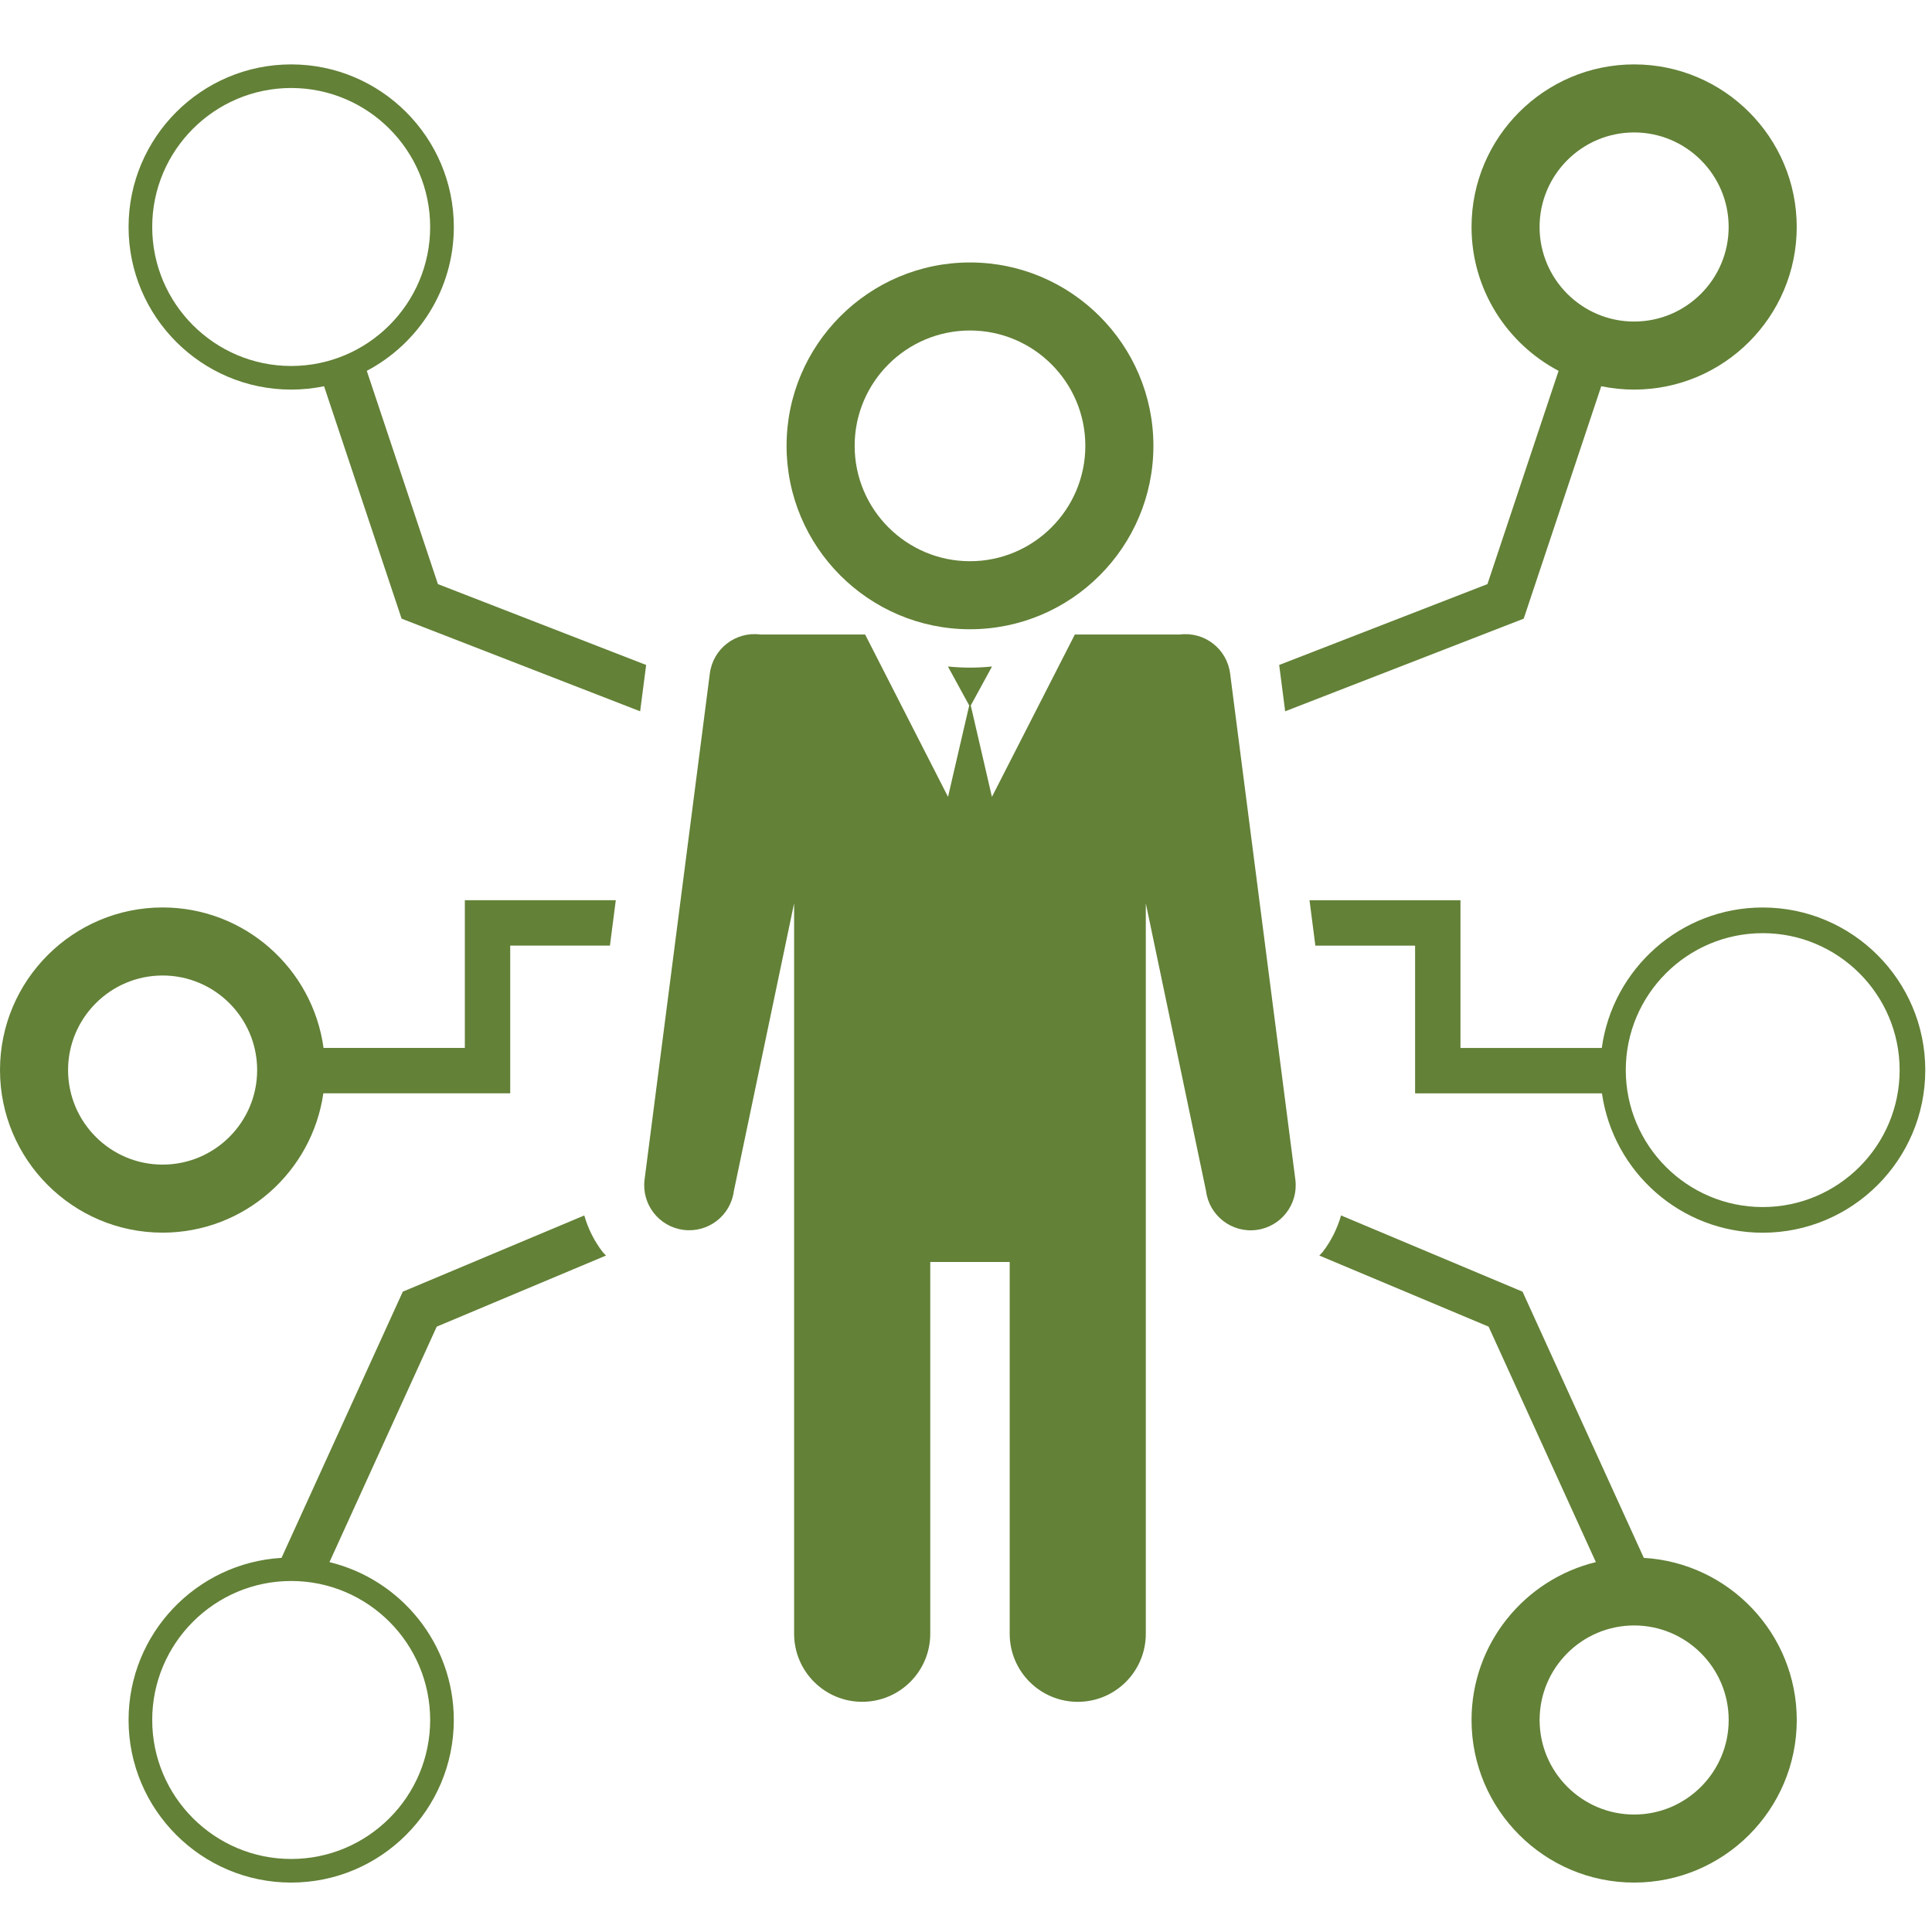
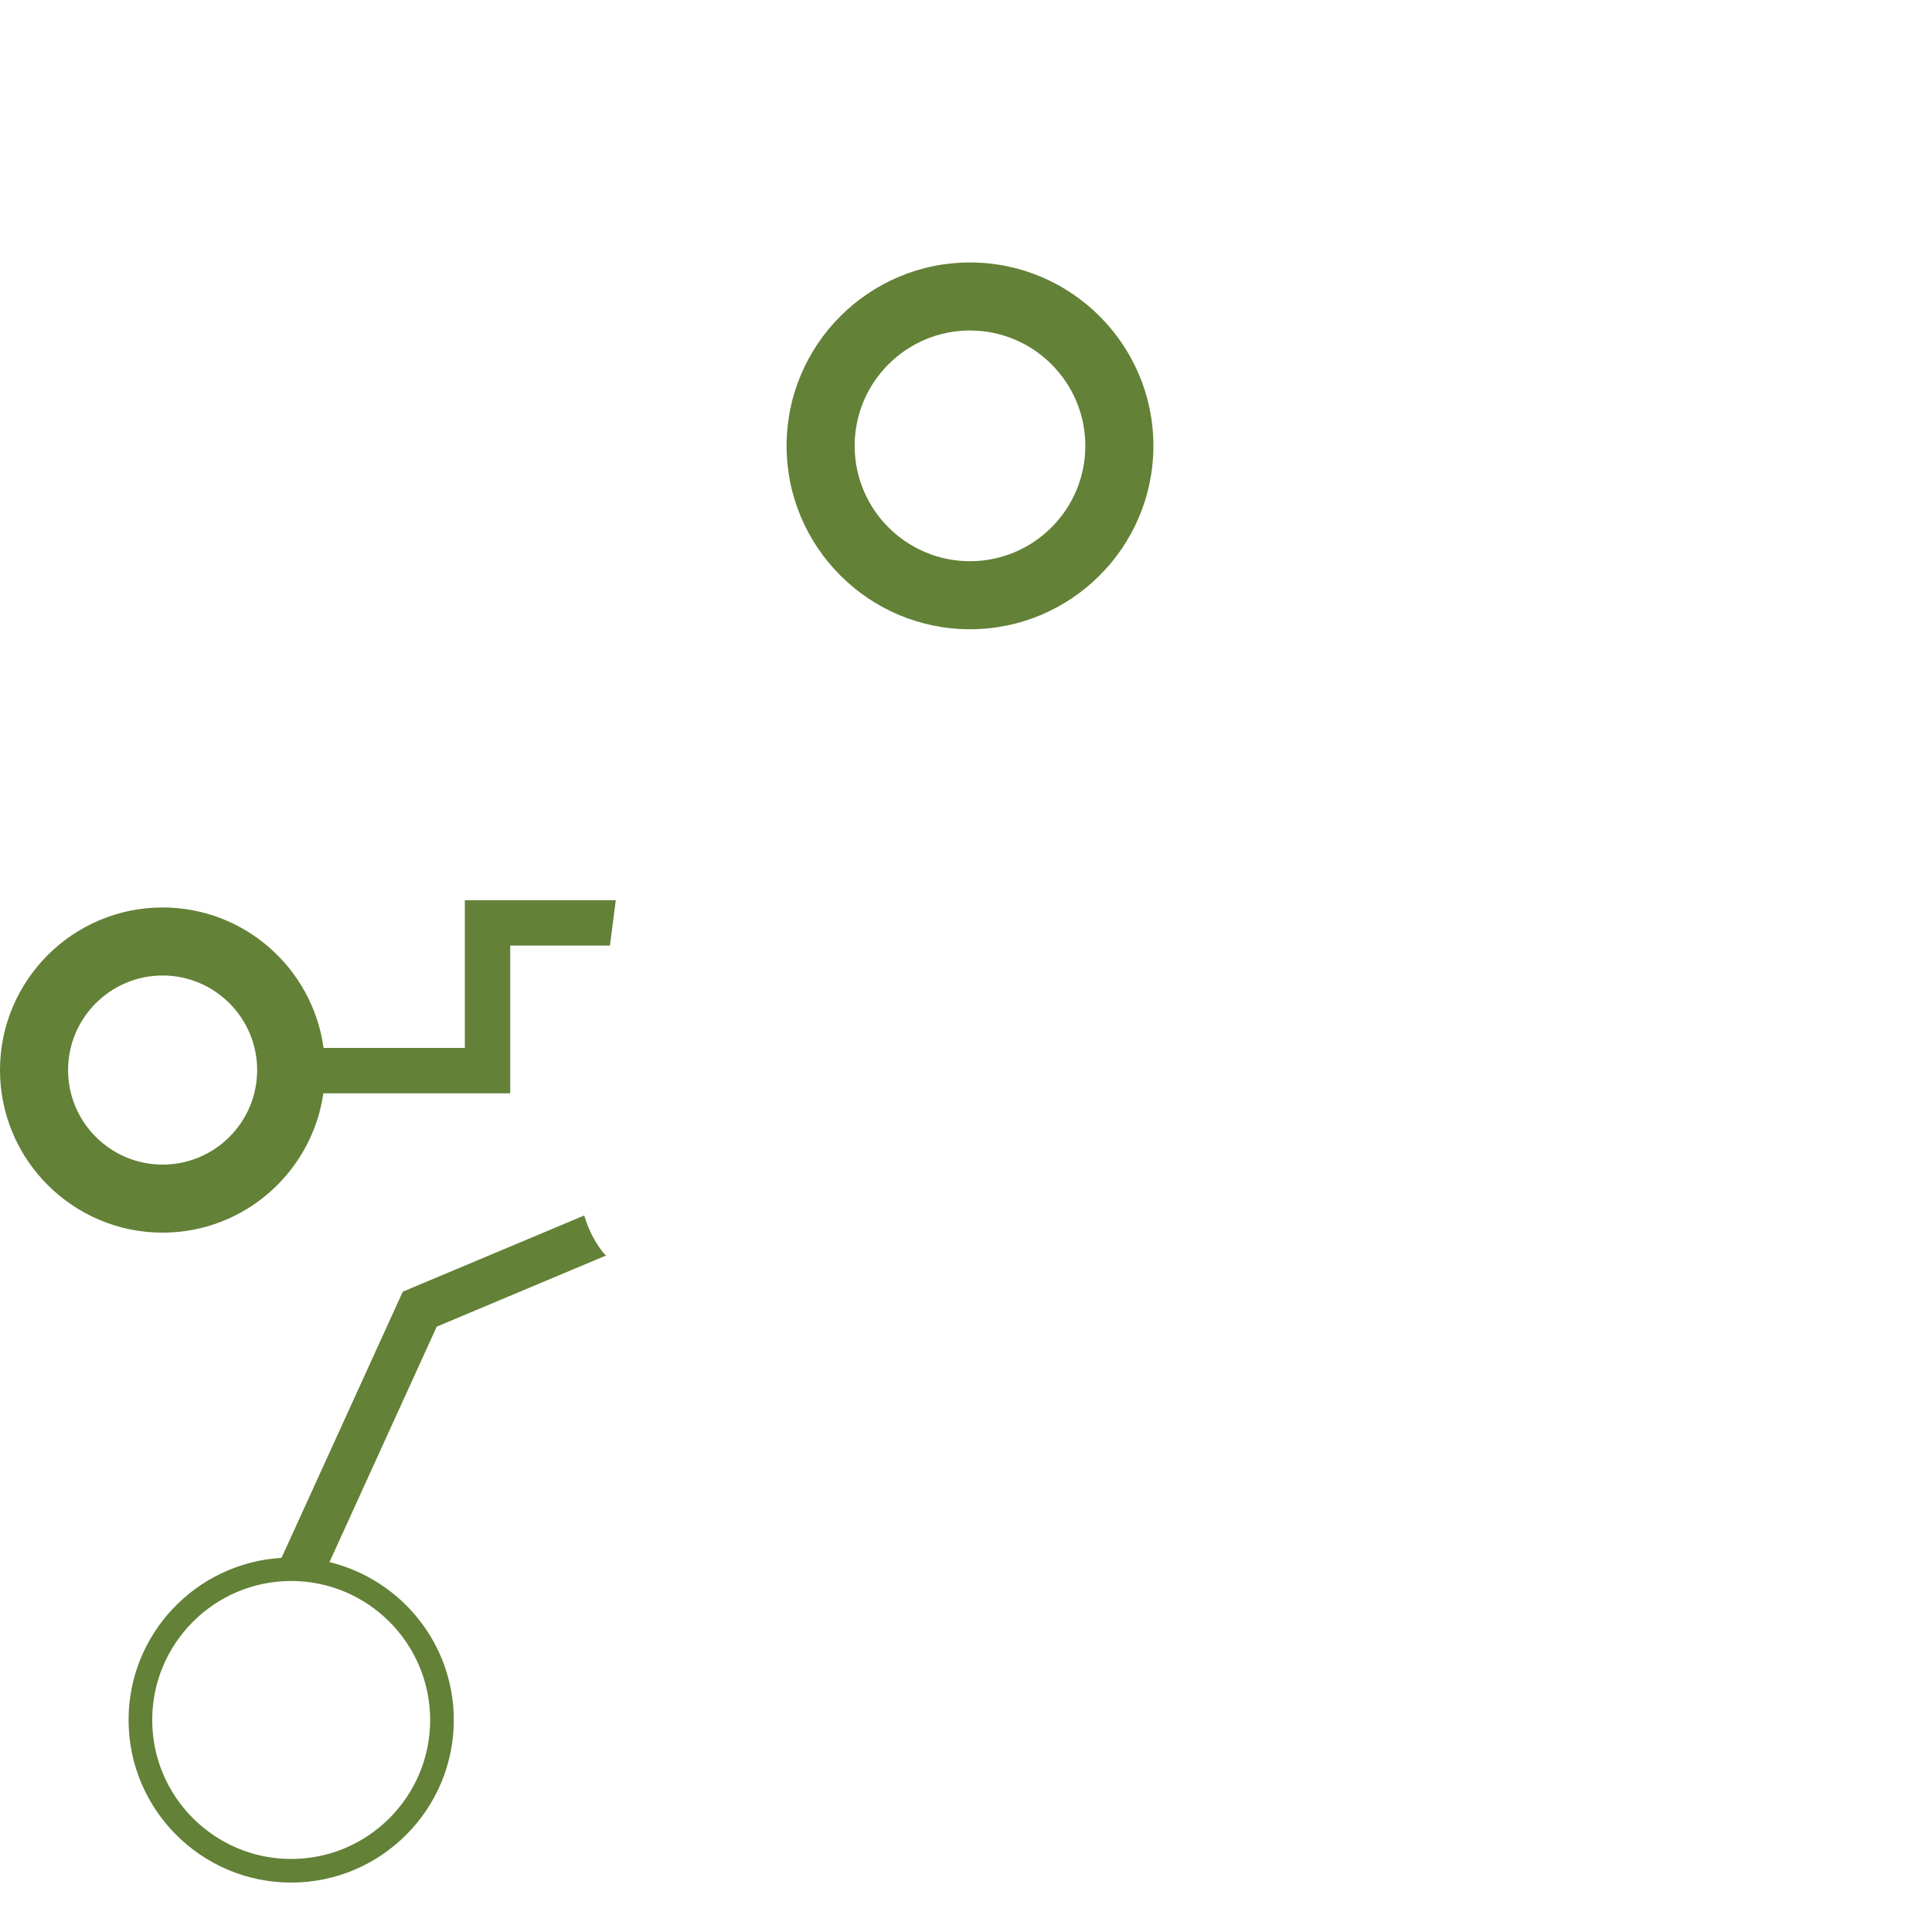
<svg xmlns="http://www.w3.org/2000/svg" version="1.1" id="Layer_1" x="0px" y="0px" width="60px" height="60px" viewBox="0 0 60 60" enable-background="new 0 0 60 60" xml:space="preserve">
  <g>
-     <path fill="#638137" d="M20.066,20.651L13.6,18.14l-2.209-6.623c1.604-0.847,2.703-2.53,2.703-4.468C14.093,4.265,11.827,2,9.043,2   c-2.785,0-5.05,2.265-5.05,5.049c0,2.785,2.265,5.05,5.05,5.05c0.35,0,0.691-0.036,1.021-0.104l2.408,7.218l7.408,2.877   l0.186-1.433C20.065,20.655,20.066,20.654,20.066,20.651z M9.043,11.366c-2.38,0-4.316-1.937-4.316-4.317   c0-2.379,1.936-4.316,4.316-4.316c2.38,0,4.316,1.937,4.316,4.316C13.359,9.429,11.423,11.366,9.043,11.366z" />
    <path fill="#638137" d="M18.82,38.992c-0.033-0.039-0.072-0.069-0.103-0.109c-0.266-0.345-0.455-0.73-0.572-1.136l-5.636,2.367   l-3.766,8.267c-2.644,0.156-4.75,2.352-4.75,5.035c0,2.784,2.265,5.049,5.05,5.049c2.784,0,5.05-2.265,5.05-5.049   c0-2.375-1.649-4.366-3.861-4.903l3.331-7.313L18.82,38.992z M13.359,53.416c0,2.38-1.937,4.316-4.316,4.316   c-2.38,0-4.316-1.936-4.316-4.316c0-2.38,1.936-4.317,4.316-4.317C11.423,49.099,13.359,51.036,13.359,53.416z" />
    <path fill="#638137" d="M14.436,32.544h-4.388c-0.337-2.459-2.446-4.362-4.998-4.362c-2.785,0-5.05,2.265-5.05,5.05   c0,2.784,2.265,5.049,5.05,5.049c2.539,0,4.641-1.885,4.992-4.328h5.803v-4.587h3.097l0.182-1.41h-4.688V32.544z M5.05,36.168   c-1.619,0-2.936-1.317-2.936-2.936c0-1.619,1.317-2.937,2.936-2.937s2.936,1.317,2.936,2.937   C7.986,34.852,6.669,36.168,5.05,36.168z" />
    <path fill="#638137" d="M30.124,19.542c3.141,0,5.696-2.555,5.696-5.696c0-3.141-2.556-5.695-5.696-5.695s-5.696,2.555-5.696,5.695   C24.428,16.987,26.983,19.542,30.124,19.542z M30.124,10.264c1.975,0,3.582,1.607,3.582,3.582s-1.607,3.583-3.582,3.583   c-1.976,0-3.582-1.607-3.582-3.583S28.148,10.264,30.124,10.264z" />
-     <path fill="#638137" d="M38.202,20.914c-0.099-0.766-0.799-1.307-1.565-1.208H33.38l-2.575,5.042l-0.657-2.839l0.66-1.21   c-0.225,0.022-0.454,0.035-0.685,0.035c-0.231,0-0.459-0.013-0.684-0.035l0.661,1.21l-0.658,2.838l-2.575-5.042h-3.257   c-0.765-0.099-1.466,0.442-1.565,1.208l-2.027,15.717c-0.099,0.765,0.442,1.467,1.208,1.565c0.766,0.099,1.467-0.442,1.565-1.208   l1.871-8.935v22.685c0,1.168,0.947,2.114,2.114,2.114c1.167,0,2.114-0.946,2.114-2.114V39.192h2.467v11.546   c0,1.168,0.947,2.114,2.114,2.114c1.167,0,2.113-0.946,2.113-2.114V28.054l1.871,8.935c0.098,0.765,0.799,1.307,1.565,1.208   c0.766-0.099,1.307-0.8,1.208-1.565L38.202,20.914z" />
-     <path fill="#638137" d="M39.726,20.651c0,0.002,0.001,0.004,0.001,0.006l0.185,1.433l7.408-2.877l2.408-7.218   c0.33,0.067,0.671,0.104,1.021,0.104c2.785,0,5.05-2.265,5.05-5.05C55.799,4.265,53.534,2,50.75,2s-5.05,2.265-5.05,5.049   c0,1.938,1.098,3.621,2.703,4.468l-2.209,6.623L39.726,20.651z M47.813,7.049c0-1.619,1.317-2.936,2.936-2.936   s2.936,1.317,2.936,2.936c0,1.62-1.317,2.937-2.936,2.937S47.813,8.669,47.813,7.049z" />
-     <path fill="#638137" d="M51.05,48.381l-3.766-8.267l-5.636-2.367c-0.117,0.405-0.307,0.791-0.572,1.136   c-0.031,0.04-0.07,0.07-0.103,0.109l5.257,2.208l3.331,7.313c-2.211,0.537-3.861,2.528-3.861,4.903c0,2.784,2.266,5.049,5.05,5.049   s5.05-2.265,5.05-5.049C55.799,50.732,53.693,48.537,51.05,48.381z M50.75,56.352c-1.619,0-2.936-1.317-2.936-2.936   c0-1.619,1.317-2.936,2.936-2.936s2.936,1.317,2.936,2.936C53.686,55.035,52.369,56.352,50.75,56.352z" />
-     <path fill="#638137" d="M54.743,28.183c-2.551,0-4.661,1.902-4.998,4.362h-4.389v-4.587h-4.688l0.182,1.41h3.097v4.587h5.803   c0.351,2.443,2.453,4.328,4.992,4.328c2.784,0,5.049-2.265,5.049-5.049C59.792,30.448,57.527,28.183,54.743,28.183z M54.743,37.486   c-2.345,0-4.253-1.908-4.253-4.253c0-2.346,1.908-4.253,4.253-4.253c2.344,0,4.252,1.908,4.252,4.253   C58.995,35.578,57.087,37.486,54.743,37.486z" />
  </g>
</svg>